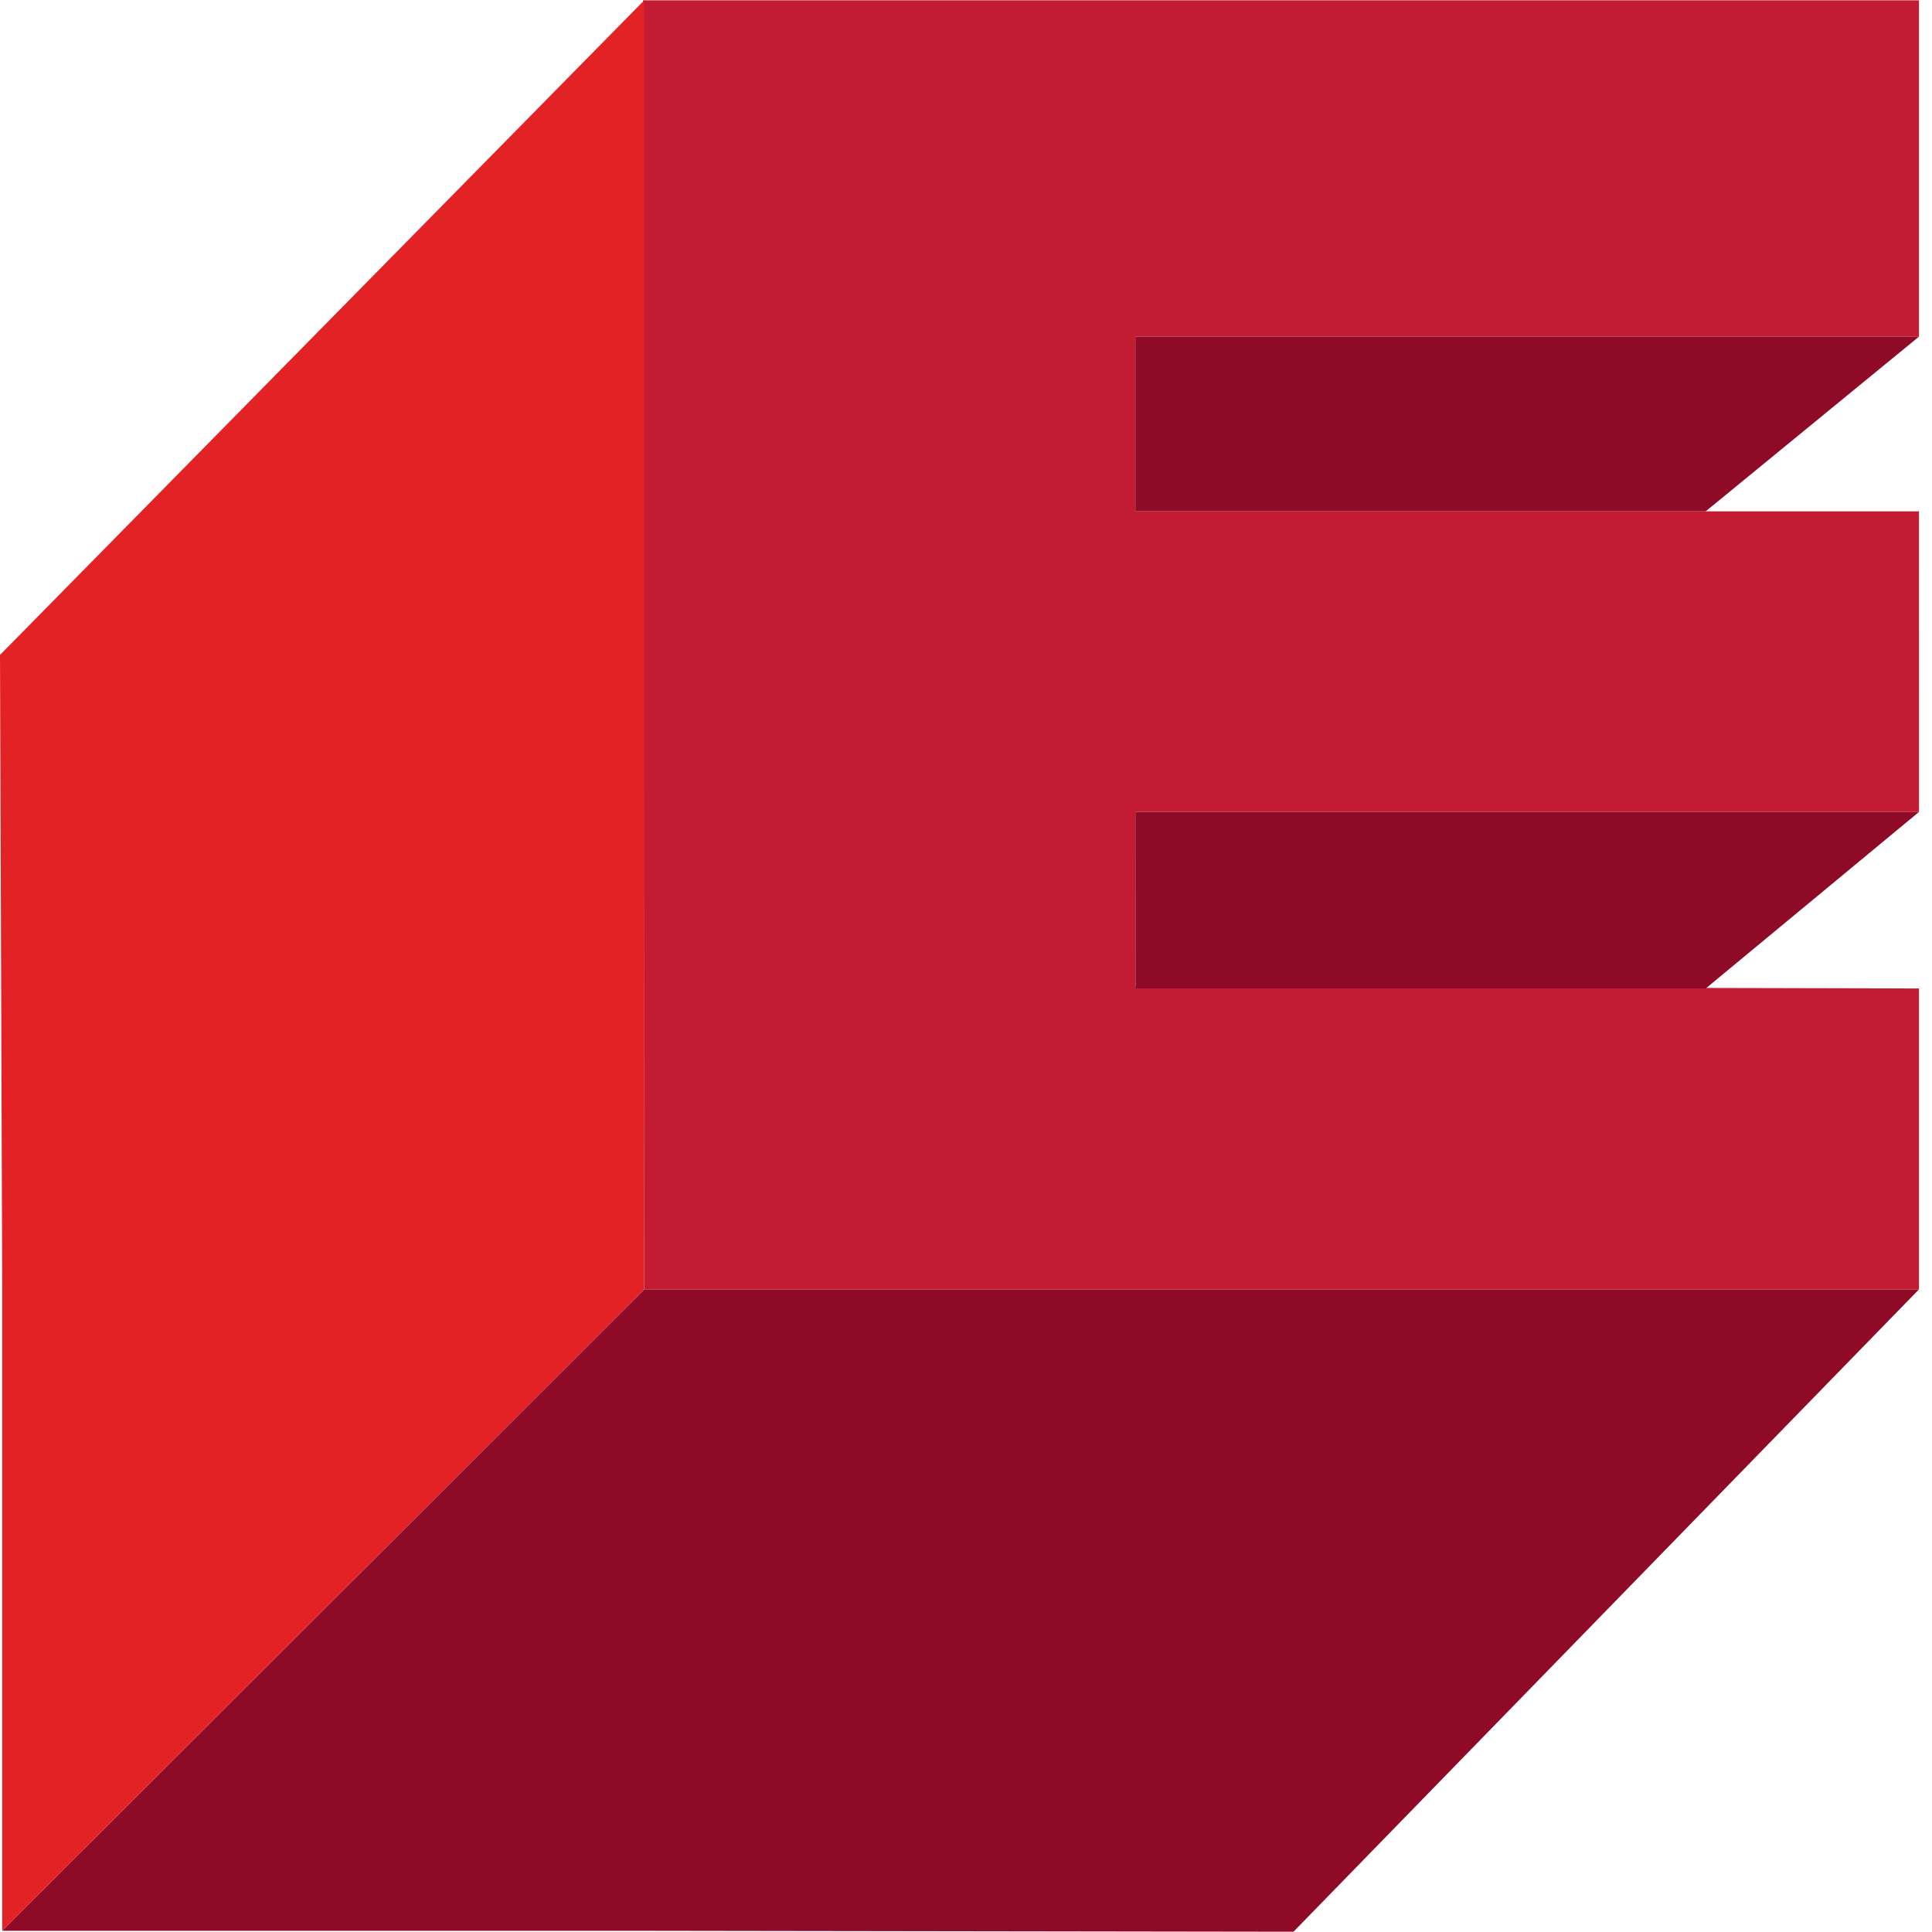
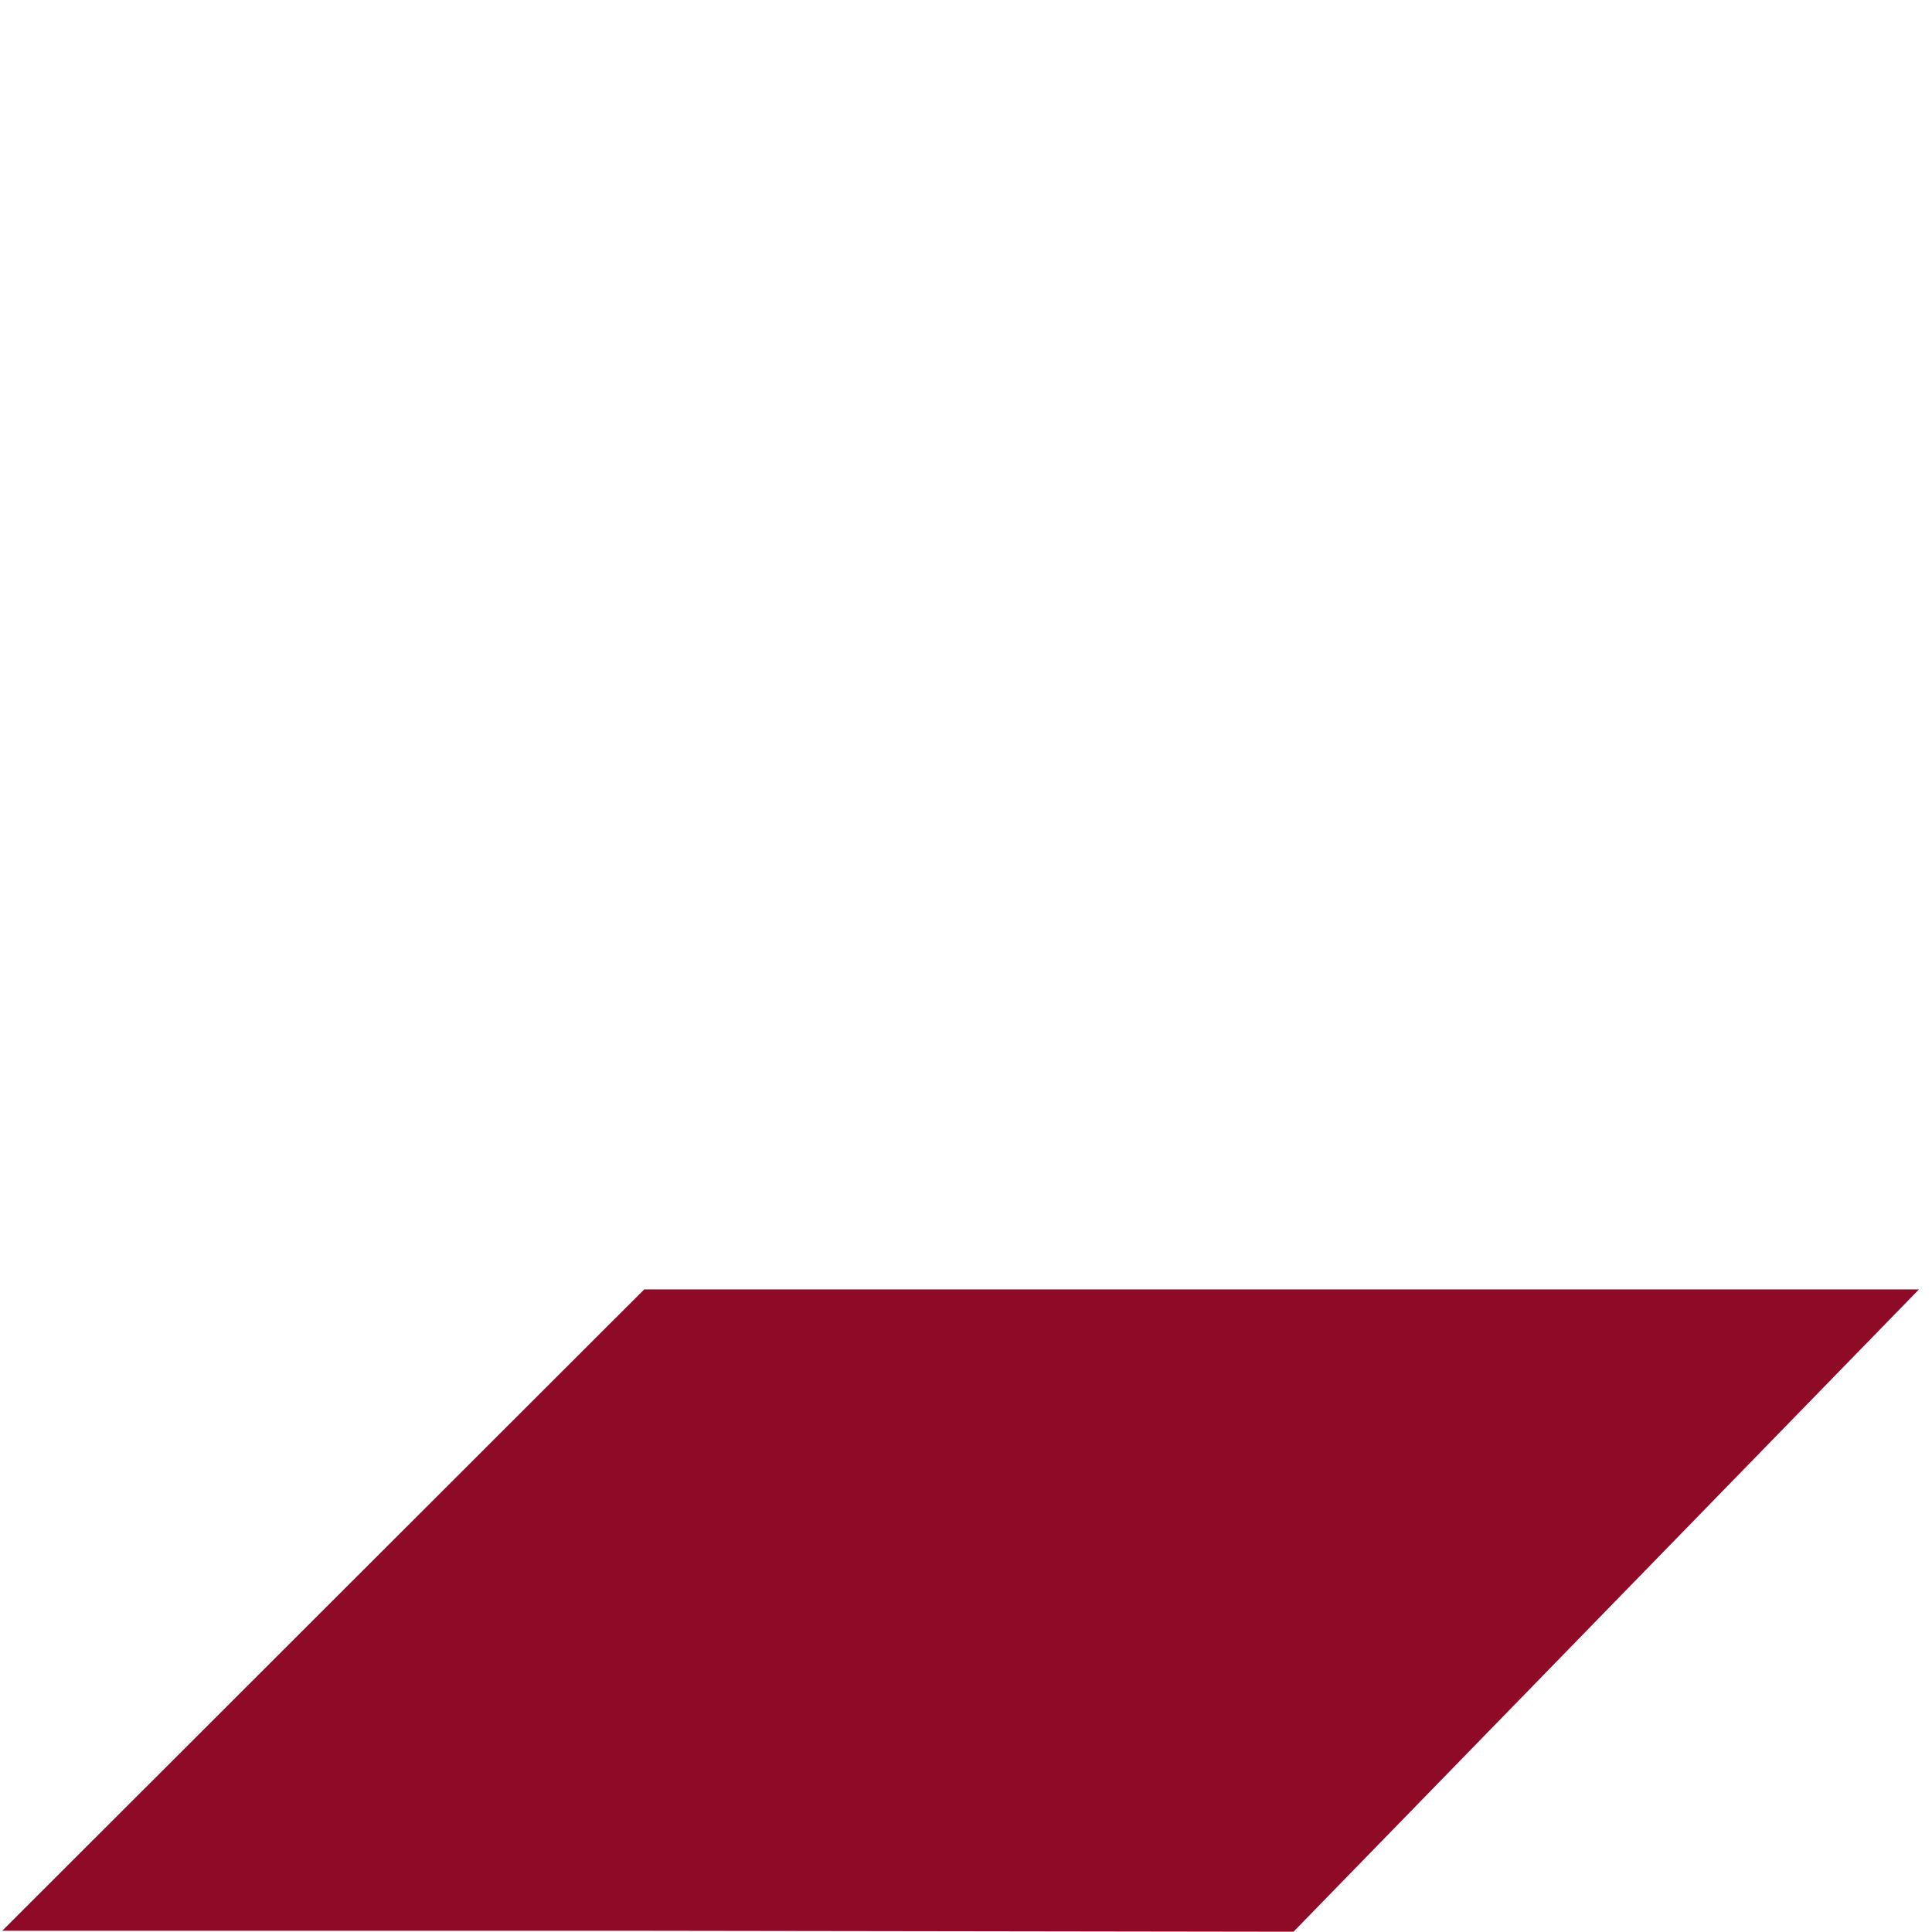
<svg xmlns="http://www.w3.org/2000/svg" width="600" zoomAndPan="magnify" viewBox="0 0 450 450" height="600" preserveAspectRatio="xMidYMid meet" version="1.2">
  <g id="83b0599bcd">
-     <path style=" stroke:none;fill-rule:nonzero;fill:#c21b32;fill-opacity:1;" d="M 149.762 0.066 L 150.055 300.324 L 446.965 300.324 L 446.965 230.234 L 264.453 229.809 L 264.453 189.117 L 446.969 189.117 L 446.965 119.102 L 264.453 119.102 L 264.453 78.406 L 446.965 78.406 L 446.965 0.066 L 149.762 0.066 " />
    <path style=" stroke:none;fill-rule:nonzero;fill:#8e0a26;fill-opacity:1;" d="M 150.055 300.324 L 0.516 449.715 L 150.383 449.715 L 301.281 449.934 L 446.965 300.324 L 150.055 300.324 " />
-     <path style=" stroke:none;fill-rule:nonzero;fill:#e22224;fill-opacity:1;" d="M 150.055 0.066 L 0 152.551 L 0.516 299.832 L 0.516 449.711 L 150.055 300.324 L 150.055 0.066 " />
-     <path style=" stroke:none;fill-rule:nonzero;fill:#8e0a26;fill-opacity:1;" d="M 446.969 78.406 L 397.285 119.102 L 264.453 119.102 L 264.453 78.406 L 446.969 78.406 " />
-     <path style=" stroke:none;fill-rule:nonzero;fill:#8e0a26;fill-opacity:1;" d="M 446.969 189.117 L 397.305 230.23 L 264.473 230.23 L 264.453 189.117 L 446.969 189.117 " />
  </g>
</svg>